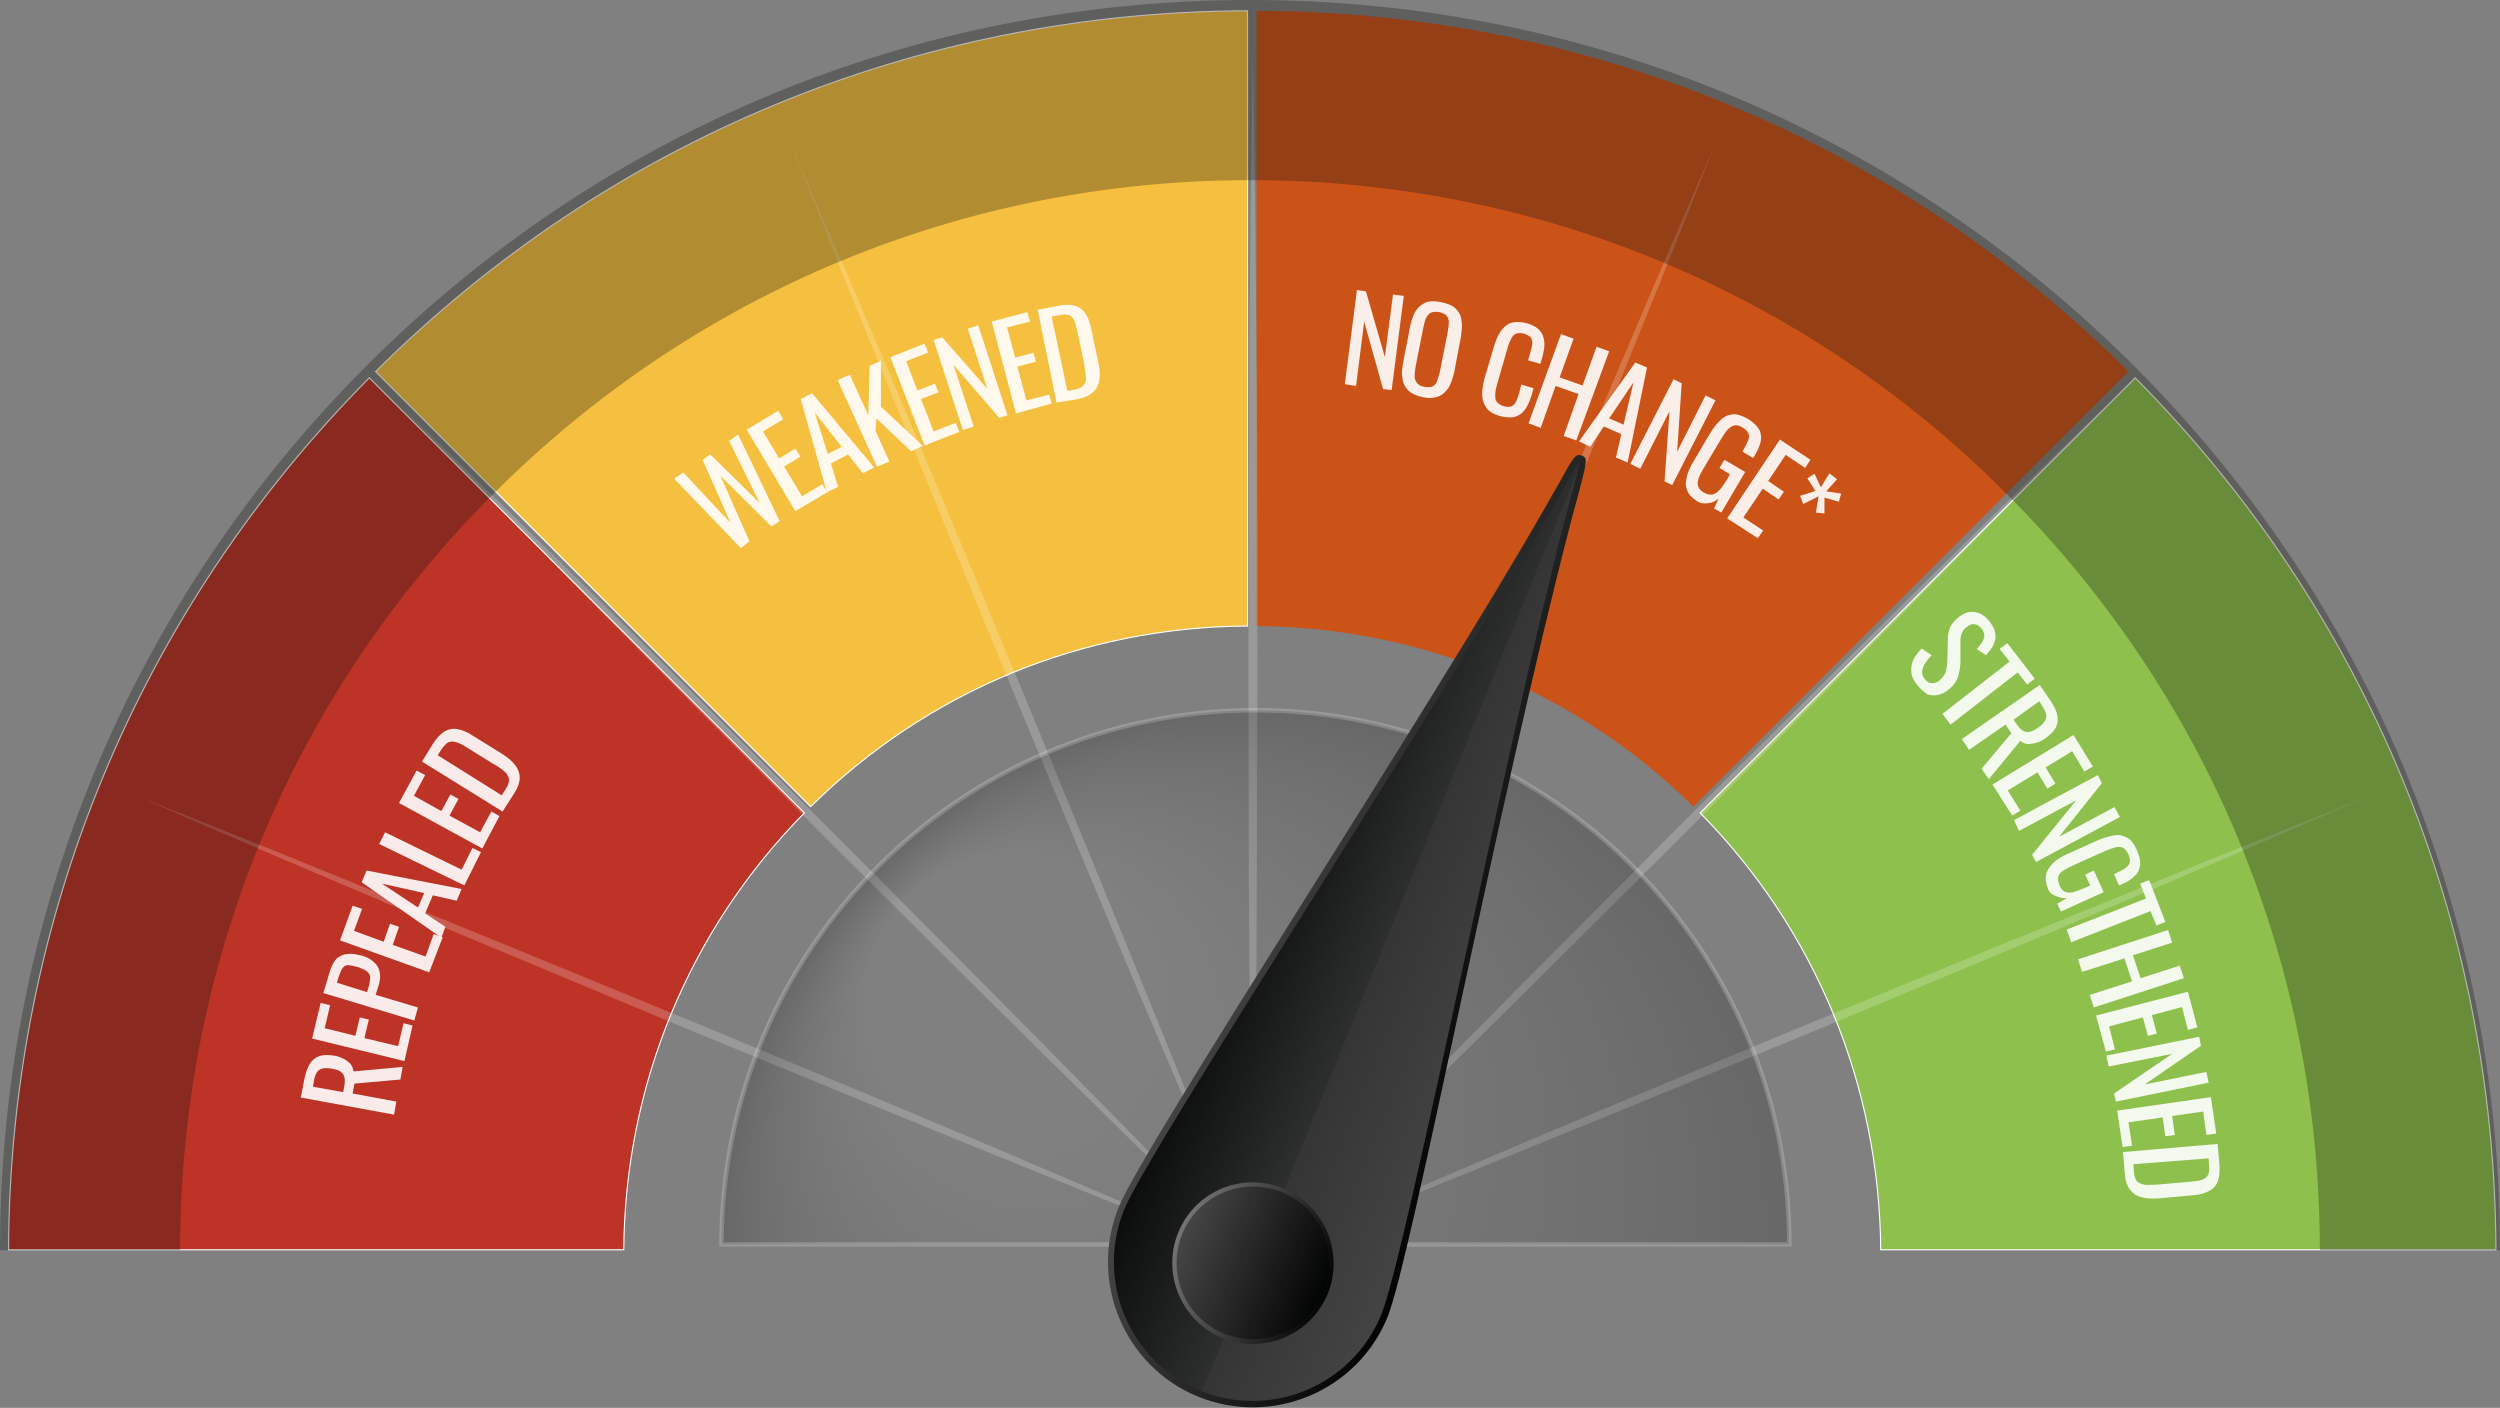
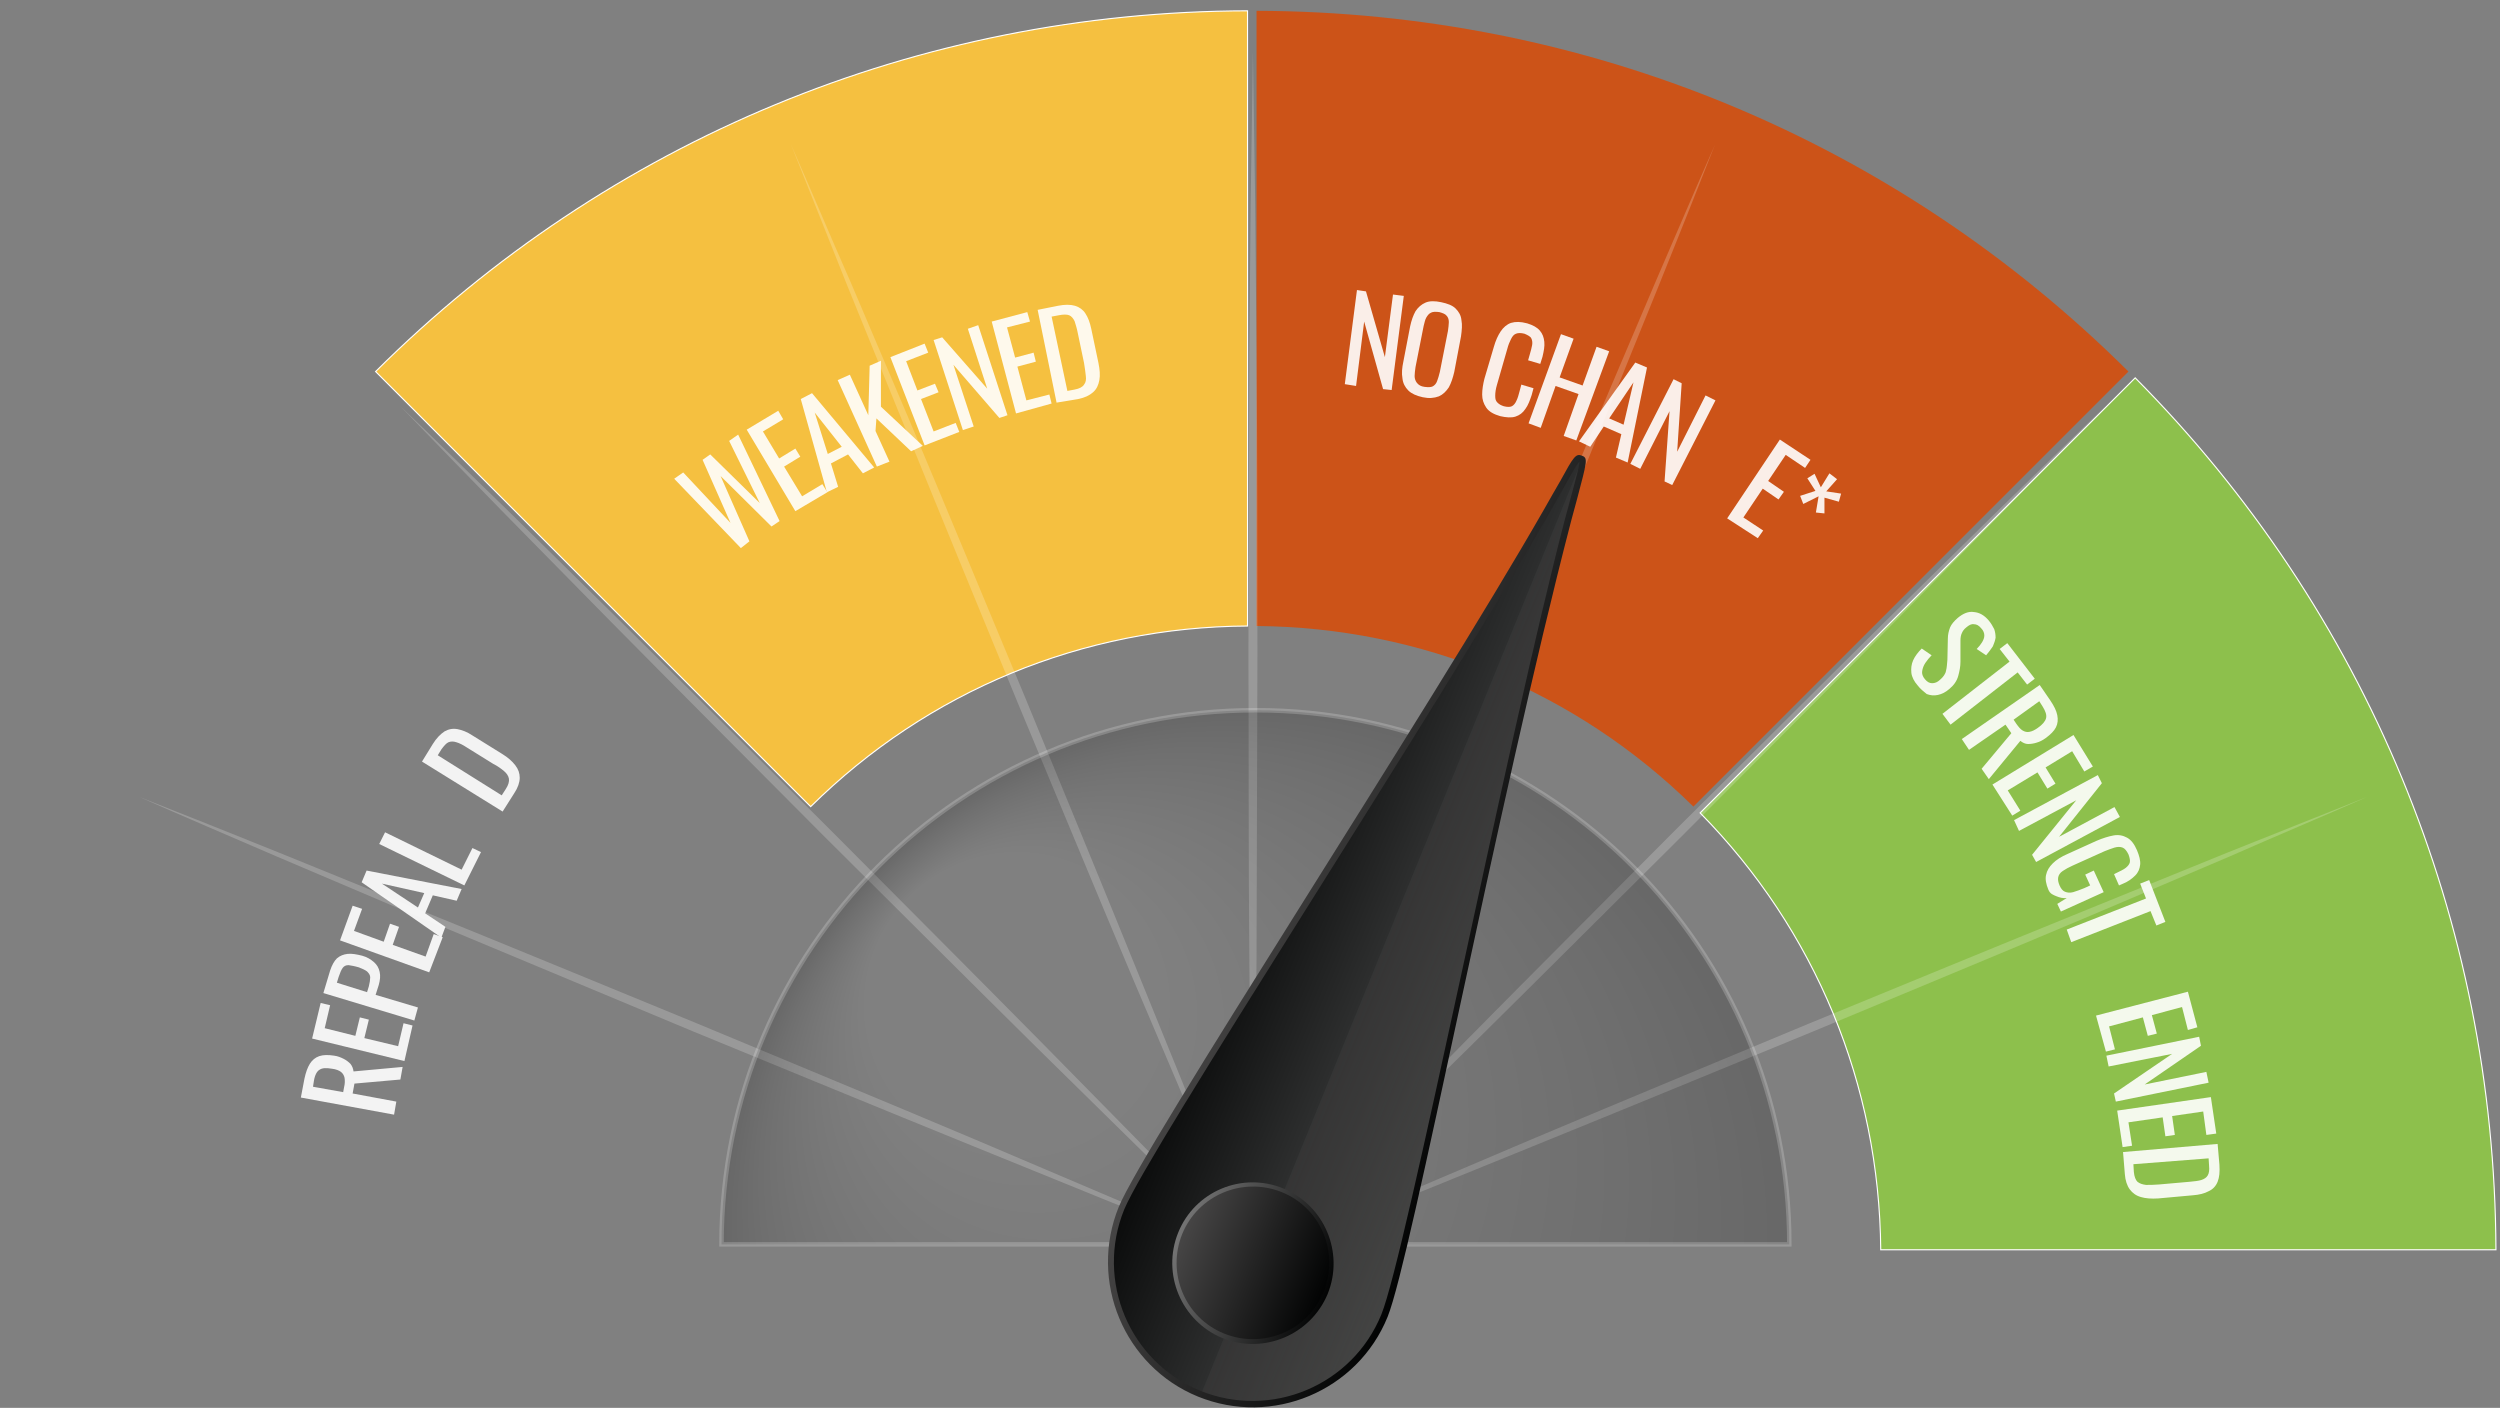
<svg xmlns="http://www.w3.org/2000/svg" version="1.1" id="Layer_1" x="0px" y="0px" viewBox="0 0 555.1 312.6" style="enable-background:new 0 0 555.1 312.6;" xml:space="preserve">
  <rect x="0" y="0" width="555.1" height="312.6" fill="#808080" stroke="none" />
  <style type="text/css">
	.st0{fill:#8DC04C;stroke:#FFFFFF;stroke-width:0.25;stroke-miterlimit:10;}
	.st1{fill:#CC5318;}
	.st2{fill:#BD3326;stroke:#FFFFFF;stroke-width:0.25;stroke-miterlimit:10;}
	.st3{fill:#F5C040;stroke:#FFFFFF;stroke-width:0.25;stroke-miterlimit:10;}
	.st4{opacity:0.2;}
	.st5{fill:#FFFFFF;}
	.st6{opacity:0.3;fill:#111110;enable-background:new    ;}
	.st7{opacity:0.9;fill:#FFFFFF;enable-background:new    ;}
	.st8{opacity:0.2;fill:url(#SVGID_1_);stroke:#FFFFFF;stroke-miterlimit:10;enable-background:new    ;}
	.st9{fill:url(#SVGID_2_);}
	.st10{opacity:0.7;fill:url(#SVGID_3_);enable-background:new    ;}
	.st11{fill:url(#SVGID_4_);}
	.st12{fill:url(#SVGID_5_);}
	.st13{fill:url(#SVGID_6_);}
</style>
  <g>
    <path class="st0" d="M417.6,277.5h136.6c-0.3-73.1-28.7-141.8-80.1-193.6l-96.6,96.6C403.1,206.5,417.3,240.9,417.6,277.5z" />
    <path class="st1" d="M472.6,82.5C420.8,31,352.1,2.6,279,2.4V139c36.6,0.3,71,14.5,97,40.1L472.6,82.5z" />
-     <path class="st2" d="M1.9,277.5h136.6c0.3-36.6,14.5-71,40.1-97L82,83.9C30.6,135.7,2.2,204.4,1.9,277.5z" />
    <path class="st3" d="M180,179.1c26-25.7,60.4-39.9,97-40.1V2.4C203.9,2.6,135.2,31,83.4,82.5L180,179.1z" />
  </g>
  <g class="st4">
    <g>
      <g>
        <path class="st5" d="M278.2,279.5c10.2-4.5,20.5-8.8,30.8-13.3l30.8-13.1c20.6-8.7,41.2-17.2,61.8-25.8c20.7-8.5,41.3-17,62-25.4     l31-12.6c10.4-4.1,20.7-8.3,31.1-12.4c-10.2,4.5-20.5,8.8-30.7,13.3l-30.8,13.1c-20.6,8.7-41.2,17.2-61.8,25.8     c-20.7,8.5-41.3,17-62,25.4l-31,12.6C299,271.2,288.6,275.4,278.2,279.5z" />
      </g>
      <g>
        <path class="st5" d="M278.2,279.5c7.7-8.1,15.6-16,23.3-24l23.5-23.9c15.7-15.9,31.5-31.7,47.2-47.5     c15.8-15.7,31.6-31.5,47.5-47.2l23.9-23.5c8-7.8,16-15.6,24-23.3c-7.7,8.1-15.6,16-23.3,24L420.8,138     c-15.7,15.9-31.5,31.7-47.2,47.5c-15.8,15.7-31.6,31.5-47.5,47.2l-23.9,23.5C294.3,263.9,286.3,271.7,278.2,279.5z" />
      </g>
      <g>
        <path class="st5" d="M278.2,279.5c4.1-10.4,8.2-20.7,12.4-31.1l12.6-31c8.4-20.7,16.9-41.3,25.4-62c8.6-20.6,17.2-41.2,25.8-61.8     l13.1-30.8c4.4-10.2,8.8-20.5,13.3-30.7c-4.1,10.4-8.2,20.7-12.4,31.1l-12.6,31c-8.4,20.7-16.9,41.3-25.4,62     c-8.6,20.6-17.1,41.2-25.8,61.8l-13.1,30.8C287.1,259,282.7,269.2,278.2,279.5z" />
      </g>
      <g>
        <path class="st5" d="M278.2,279.5c-0.2-11.2-0.3-22.3-0.5-33.5l-0.3-33.5c-0.2-22.3-0.1-44.6-0.2-67c0.1-22.3,0.1-44.6,0.2-67     l0.3-33.5c0.2-11.2,0.3-22.3,0.5-33.5c0.2,11.2,0.3,22.3,0.5,33.5l0.3,33.5c0.2,22.3,0.2,44.6,0.2,67c-0.1,22.3-0.1,44.6-0.2,67     l-0.3,33.5C278.6,257.1,278.5,268.3,278.2,279.5z" />
      </g>
      <g>
        <path class="st5" d="M278.2,279.5c-4.5-10.2-8.8-20.5-13.3-30.8l-13.1-30.8c-8.7-20.6-17.2-41.2-25.8-61.8     c-8.5-20.7-17-41.3-25.4-62l-12.6-31c-4.1-10.4-8.3-20.7-12.4-31.1c4.5,10.2,8.8,20.5,13.3,30.7L202,93.5     c8.7,20.6,17.2,41.2,25.8,61.8c8.5,20.7,17,41.3,25.4,62l12.6,31C270,258.7,274.2,269.1,278.2,279.5z" />
      </g>
      <g>
        <path class="st5" d="M278.2,279.5c-8.1-7.7-16-15.6-24-23.3l-23.9-23.5c-15.9-15.7-31.7-31.5-47.5-47.2     c-15.7-15.8-31.5-31.6-47.2-47.5l-23.5-23.9c-7.8-8-15.6-16-23.3-24c8.1,7.7,16,15.6,24,23.3l23.9,23.5     c15.9,15.7,31.7,31.5,47.5,47.2c15.7,15.8,31.5,31.6,47.2,47.5l23.5,23.9C262.7,263.4,270.5,271.4,278.2,279.5z" />
      </g>
      <g>
        <path class="st5" d="M278.2,279.5c-10.4-4.1-20.7-8.2-31.1-12.4l-31-12.6c-20.7-8.4-41.3-16.9-62-25.4     c-20.6-8.6-41.2-17.2-61.8-25.8l-30.8-13.1c-10.2-4.4-20.5-8.8-30.7-13.3c10.4,4.1,20.7,8.2,31.1,12.4l31,12.6     c20.7,8.4,41.3,16.9,62,25.4c20.6,8.6,41.2,17.1,61.8,25.8l30.8,13.1C257.7,270.6,268,275,278.2,279.5z" />
      </g>
    </g>
  </g>
-   <path class="st6" d="M555.1,277.6h-40c0-63.5-24.7-123.1-69.6-168C400.7,64.7,341,40,277.6,40s-123.1,24.7-168,69.6  C64.7,154.4,40,214.1,40,277.6H0c0-74.1,28.9-143.8,81.3-196.3S203.4,0,277.6,0c74.1,0,143.8,28.9,196.3,81.3  C526.2,133.7,555.1,203.4,555.1,277.6z" />
  <g>
    <path class="st7" d="M87.5,247.5l-20.7-3.8l0.8-4.2c0.3-1.4,0.7-2.5,1.2-3.3s1.2-1.4,2.1-1.7s2-0.3,3.3-0.1   c0.8,0.1,1.5,0.4,2.1,0.7s1.1,0.7,1.5,1.1c0.4,0.5,0.6,1,0.7,1.7l10.9-1l-0.5,2.8l-10.2,0.9l-0.4,2.2l9.7,1.8L87.5,247.5z    M76.2,242.5l0.2-1.1c0.2-0.8,0.2-1.5,0.1-2.1c-0.1-0.5-0.4-1-0.8-1.3s-1.1-0.6-2-0.7c-1.2-0.2-2.1-0.2-2.7,0.2   c-0.6,0.3-1.1,1.2-1.3,2.5l-0.2,1.3L76.2,242.5z" />
    <path class="st7" d="M89.8,235.6l-20.5-5l1.9-7.9l2.1,0.5l-1.2,5.1l6.8,1.7l1-4.1l2,0.5l-1,4.1l7.5,1.8l1.2-5.1l2,0.5L89.8,235.6z" />
    <path class="st7" d="M92,226.6l-20.2-6.1l1.5-5c0.4-1.2,0.9-2.1,1.5-2.7c0.7-0.6,1.5-0.9,2.4-1s2,0.1,3.2,0.4   c1.1,0.3,1.9,0.8,2.6,1.4c0.7,0.6,1.1,1.3,1.3,2.2c0.2,0.9,0.1,1.8-0.2,2.9l-0.7,2.2l9.4,2.8L92,226.6z M81.5,220.3l0.4-1.3   c0.2-0.8,0.3-1.5,0.3-2s-0.3-0.9-0.7-1.3c-0.4-0.3-1-0.6-1.8-0.9c-1-0.3-1.7-0.4-2.3-0.5c-0.6,0-1,0.2-1.3,0.6   c-0.3,0.4-0.6,1.1-0.9,2l-0.4,1.3L81.5,220.3z" />
    <path class="st7" d="M95.3,215.9l-19.8-7.1l2.8-7.7l2.1,0.7l-1.8,4.9l6.6,2.4l1.4-4l2,0.7l-1.4,4l7.3,2.6l1.8-5l2,0.7L95.3,215.9z" />
    <path class="st7" d="M98,208.2l-17.7-12.3l1.1-2.6l21.1,4.1l-1.1,2.6l-5.3-1.2l-1.7,4l4.5,3L98,208.2z M92.8,201.5l1.4-3.2   l-9.4-2.1L92.8,201.5z" />
    <path class="st7" d="M103.1,196.6l-18.9-9.2l1.3-2.6l17,8.3l2.4-4.8l1.9,0.9L103.1,196.6z" />
-     <path class="st7" d="M107.1,188.4l-18.5-10.1l3.9-7.2l1.9,1l-2.5,4.6l6.1,3.4l2-3.7l1.8,1l-2,3.7l6.8,3.7l2.5-4.6l1.8,1   L107.1,188.4z" />
    <path class="st7" d="M111.6,180.2l-17.9-11.1l2.4-3.9c0.8-1.3,1.7-2.2,2.6-2.8c0.9-0.5,1.8-0.7,2.9-0.5c1,0.2,2.1,0.6,3.3,1.4   l6.6,4.1c1.3,0.8,2.2,1.6,2.9,2.5c0.7,0.9,1,1.8,1,2.8s-0.4,2.2-1.2,3.4L111.6,180.2z M111.4,176.6l0.9-1.4   c0.6-0.9,0.8-1.7,0.7-2.3c-0.1-0.6-0.5-1.2-1.1-1.7s-1.4-1.1-2.4-1.6l-5.8-3.6c-0.9-0.6-1.7-1-2.4-1.2c-0.6-0.2-1.2-0.2-1.7,0   s-1,0.8-1.6,1.6l-0.8,1.3L111.4,176.6z" />
    <path class="st7" d="M164.5,121.7l-14.8-15.4l2-1.4l10.5,11.2l-6.2-14l1.7-1.2l11,10.8l-6.8-13.8l2-1.4l9.2,19.2l-1.8,1.2   L160,105.7l6.4,14.5L164.5,121.7z" />
    <path class="st7" d="M176.6,113.5l-10.8-18.1l7-4.2l1.1,1.9l-4.5,2.7l3.6,6l3.6-2.2l1.1,1.8l-3.6,2.2l4,6.6l4.5-2.7l1.1,1.8   L176.6,113.5z" />
    <path class="st7" d="M183.6,109.3l-5.8-20.7l2.5-1.3l13.8,16.5l-2.5,1.3l-3.3-4.2l-3.8,2l1.6,5.2L183.6,109.3z M183.8,100.8   l3.1-1.6l-6-7.6L183.8,100.8z" />
    <path class="st7" d="M194.7,103.6L186,84.4l2.7-1.2l4.1,9l0.3-11l2.5-1.1v10.2l9.3,8.7l-2.6,1.2l-7.7-7.3l-0.2,2.8l3.1,6.8   L194.7,103.6z" />
    <path class="st7" d="M205.3,98.9l-7.6-19.6l7.6-3l0.8,2l-4.9,1.9l2.5,6.5l3.9-1.5l0.8,1.9l-3.9,1.5l2.8,7.2l4.9-1.9l0.8,2   L205.3,98.9z" />
    <path class="st7" d="M213.8,95.5l-6.5-20l1.9-0.6l10,11.4L214.9,73l2.3-0.8l6.5,20l-1.8,0.6L211.7,81l4.5,13.7L213.8,95.5z" />
    <path class="st7" d="M225.6,91.8l-5.4-20.4l7.9-2.1l0.6,2.1l-5.1,1.3l1.8,6.7l4.1-1.1l0.5,2l-4.1,1.1l2,7.5l5.1-1.3l0.5,2   L225.6,91.8z" />
    <path class="st7" d="M234.6,89.4l-4.2-20.6l4.5-0.9c1.5-0.3,2.8-0.3,3.8,0s1.8,0.9,2.3,1.7c0.6,0.9,1,2,1.3,3.4l1.6,7.6   c0.3,1.5,0.4,2.7,0.2,3.8s-0.6,2-1.4,2.7c-0.8,0.7-1.8,1.2-3.3,1.5L234.6,89.4z M237,86.8l1.6-0.3c1.1-0.2,1.8-0.6,2.1-1.1   c0.4-0.5,0.5-1.1,0.4-1.9s-0.2-1.8-0.4-2.9l-1.4-6.7c-0.2-1.1-0.5-1.9-0.7-2.6c-0.3-0.6-0.7-1.1-1.2-1.3c-0.5-0.2-1.3-0.2-2.3,0   l-1.6,0.3L237,86.8z" />
    <path class="st7" d="M298.6,85.3l2.7-20.9l2,0.3l4.2,14.6l1.8-13.9l2.4,0.3L309,86.6l-1.9-0.2l-4.2-15l-1.8,14.3L298.6,85.3z" />
    <path class="st7" d="M315.9,88.2c-1.4-0.3-2.5-0.8-3.2-1.5s-1.2-1.6-1.3-2.7c-0.2-1.1-0.1-2.3,0.2-3.7l1.5-7.8   c0.3-1.4,0.7-2.5,1.2-3.4c0.6-0.9,1.3-1.5,2.2-1.9c0.9-0.4,2.1-0.4,3.5-0.1s2.5,0.7,3.2,1.4s1.2,1.5,1.3,2.6c0.2,1,0.1,2.2-0.1,3.6   l-1.5,7.9c-0.3,1.3-0.7,2.5-1.2,3.4c-0.6,0.9-1.3,1.6-2.2,2C318.4,88.4,317.3,88.5,315.9,88.2z M316.3,85.9   c0.8,0.1,1.4,0.1,1.8-0.1s0.8-0.6,1-1.2c0.2-0.5,0.4-1.2,0.6-2l1.8-9.1c0.1-0.8,0.2-1.4,0.2-2s-0.2-1.1-0.5-1.4   c-0.3-0.4-0.9-0.6-1.6-0.8c-0.8-0.1-1.4-0.1-1.8,0.1c-0.5,0.2-0.8,0.6-1.1,1.1s-0.4,1.2-0.6,1.9l-1.8,9.1c-0.1,0.8-0.2,1.4-0.2,2   s0.2,1.1,0.5,1.5C315,85.5,315.5,85.8,316.3,85.9z" />
    <path class="st7" d="M333.1,92.4c-1.4-0.4-2.5-1-3.1-1.9s-0.9-1.8-0.9-2.9s0.2-2.3,0.5-3.5l2.1-7.1c0.4-1.4,0.9-2.5,1.5-3.4   s1.4-1.6,2.3-1.9c1-0.3,2.1-0.3,3.6,0.1c1.3,0.4,2.2,0.9,2.8,1.6c0.6,0.7,0.9,1.5,1,2.5s-0.1,2-0.4,3.3l-0.5,1.6l-2.7-0.8l0.4-1.4   c0.2-0.7,0.4-1.4,0.5-2s0-1.1-0.2-1.5s-0.8-0.7-1.5-1c-0.8-0.2-1.4-0.2-1.9,0s-0.8,0.6-1.1,1.2c-0.3,0.6-0.6,1.3-0.8,2.1l-2.3,8   c-0.3,1-0.4,1.8-0.4,2.5s0.1,1.1,0.5,1.5s0.8,0.6,1.4,0.8c0.8,0.2,1.4,0.2,1.8,0s0.8-0.7,1-1.2c0.3-0.6,0.5-1.3,0.7-2.1l0.4-1.5   l2.7,0.8l-0.4,1.5c-0.4,1.2-0.8,2.3-1.4,3.1c-0.6,0.9-1.3,1.4-2.2,1.7S334.4,92.7,333.1,92.4z" />
    <path class="st7" d="M339.4,94l7.2-19.8l2.8,1l-3.1,8.6l5.1,1.8l3.1-8.6l2.8,1L350,97.8l-2.8-1l3.3-9.3l-5.1-1.8l-3.3,9.3L339.4,94   z" />
    <path class="st7" d="M350.6,98l12.5-17.5l2.6,1.1l-4.3,21.1l-2.6-1.1l1.2-5.2l-3.9-1.7l-3,4.5L350.6,98z M357.3,92.9l3.2,1.4   l2.2-9.4L357.3,92.9z" />
    <path class="st7" d="M362,103l9.6-18.8l1.8,0.9l-1,15.2l6.3-12.5l2.2,1.1l-9.6,18.8l-1.7-0.8l1.1-15.6l-6.5,12.8L362,103z" />
-     <path class="st7" d="M377,111.4c-1.1-0.7-1.9-1.4-2.3-2.3s-0.5-1.9-0.2-3c0.2-1.1,0.7-2.3,1.5-3.6l3.6-6.1c0.8-1.3,1.6-2.4,2.4-3.1   c0.8-0.8,1.7-1.2,2.7-1.3c1-0.1,2.1,0.3,3.4,1c1.1,0.7,1.9,1.4,2.4,2.2s0.6,1.7,0.5,2.6c-0.2,1-0.6,2-1.3,3.2l-0.4,0.7l-2.4-1.4   l0.3-0.6c0.5-0.8,0.8-1.5,1-2c0.2-0.6,0.2-1.1,0-1.5s-0.6-0.9-1.3-1.3c-0.7-0.4-1.4-0.6-1.9-0.4c-0.5,0.1-1,0.5-1.5,1   c-0.4,0.5-0.9,1.2-1.3,1.9l-4,6.7c-0.5,0.9-0.9,1.6-1.1,2.3c-0.2,0.7-0.2,1.2,0,1.7s0.6,0.9,1.3,1.3c0.7,0.4,1.3,0.5,1.8,0.4   s1.1-0.4,1.6-1c0.5-0.5,1-1.3,1.6-2.2l0.7-1.3l-2.3-1.4l1.1-1.8l4.6,2.7l-5.3,9l-1.6-0.9l1-2.2c-0.6,0.5-1.3,0.9-2.1,1   S377.9,111.9,377,111.4z" />
    <path class="st7" d="M383.5,115.1l11.7-17.5l6.8,4.5l-1.2,1.8l-4.3-2.9l-3.9,5.8l3.5,2.4l-1.2,1.7l-3.5-2.4l-4.3,6.4l4.4,2.9   l-1.2,1.7L383.5,115.1z" />
    <path class="st7" d="M400.4,111.9l-0.7-1.8l3.4-1.1l-1.8-2.8l1.6-1l1.4,3l1.9-3.1l1.7,1.3l-2.4,2.7l3.3,0.5l-0.5,1.8l-3.2-0.9v3.5   l-1.9-0.2l0.6-3.6L400.4,111.9z" />
    <path class="st7" d="M425.8,152.2c-0.8-0.9-1.3-1.9-1.4-2.8c-0.1-1,0-1.9,0.4-2.8c0.4-0.9,1.1-1.8,1.9-2.6l2.2,1.5   c-0.5,0.5-1,1.1-1.4,1.7c-0.4,0.6-0.6,1.2-0.7,1.8s0.1,1.2,0.6,1.8s1,0.9,1.6,0.9s1.2-0.2,1.8-0.8c0.7-0.6,1.2-1.3,1.3-2   c0.2-0.7,0.2-1.5,0.3-2.4l0.1-4.7c0-0.9,0.2-1.7,0.5-2.5c0.3-0.7,0.9-1.4,1.7-2.1c1.2-1,2.4-1.5,3.6-1.3c1.2,0.1,2.3,0.7,3.3,1.9   c0.5,0.6,0.9,1.3,1.2,1.9c0.2,0.6,0.3,1.2,0.3,1.9c-0.1,0.6-0.3,1.2-0.6,1.9c-0.4,0.6-0.9,1.3-1.5,2l-2.1-1.4   c0.5-0.5,0.9-1,1.2-1.5c0.3-0.5,0.5-1,0.5-1.5s-0.2-1.1-0.7-1.6c-0.5-0.6-1-0.9-1.6-0.9c-0.6-0.1-1.1,0.2-1.7,0.7   c-0.5,0.4-0.8,0.8-1,1.3c-0.2,0.4-0.3,1-0.3,1.6v4.7c0,1.1-0.2,2.1-0.5,3.2s-1,2.1-2,2.9c-0.8,0.7-1.6,1.1-2.5,1.3   s-1.7,0.1-2.5-0.2C427.1,153.5,426.4,153,425.8,152.2z" />
    <path class="st7" d="M431.3,158.5l14.9-11.6l-2.2-2.8l1.7-1.3l6.1,7.9l-1.7,1.3l-2.1-2.7l-14.9,11.6L431.3,158.5z" />
    <path class="st7" d="M435.6,164.1l17.3-12l2.4,3.5c0.8,1.2,1.3,2.2,1.5,3.2s0.1,1.9-0.3,2.7s-1.2,1.6-2.3,2.4c-0.7,0.5-1.3,0.8-2,1   c-0.6,0.2-1.3,0.3-1.9,0.3s-1.2-0.3-1.7-0.7l-7,8.5l-1.6-2.3l6.6-7.9l-1.3-1.9l-8.1,5.6L435.6,164.1z M447.1,159.8l0.6,0.9   c0.5,0.7,0.9,1.2,1.4,1.5s1,0.4,1.5,0.3c0.6-0.1,1.2-0.4,1.9-0.9c1-0.7,1.6-1.4,1.8-2.1c0.2-0.7-0.1-1.6-0.8-2.7l-0.7-1.1   L447.1,159.8z" />
    <path class="st7" d="M442.4,174.2l18-11l4.3,7l-1.9,1.1l-2.7-4.5l-5.9,3.6l2.2,3.6l-1.8,1.1l-2.2-3.6l-6.6,4l2.8,4.5l-1.8,1.1   L442.4,174.2z" />
    <path class="st7" d="M447.2,182.1l18.6-10l0.9,1.8l-9.5,11.9l12.3-6.6l1.2,2.2l-18.6,10l-0.9-1.6l9.8-12.1l-12.7,6.8L447.2,182.1z" />
    <path class="st7" d="M454.8,197.5c-0.5-1.2-0.7-2.3-0.5-3.2c0.2-1,0.7-1.8,1.5-2.6s1.9-1.5,3.3-2.1l6.4-2.9c1.4-0.6,2.7-1,3.8-1.2   c1.1-0.2,2.1,0,3,0.5s1.6,1.4,2.2,2.8c0.5,1.2,0.8,2.3,0.7,3.2c-0.1,0.9-0.4,1.7-1.1,2.4s-1.6,1.4-2.9,1.9l-0.7,0.3l-1.1-2.5   l0.6-0.3c0.8-0.4,1.5-0.7,2-1.1s0.8-0.8,0.9-1.2s0-1-0.3-1.8c-0.4-0.8-0.8-1.3-1.3-1.5s-1.1-0.2-1.8,0c-0.7,0.2-1.4,0.5-2.2,0.8   l-7.1,3.2c-0.9,0.4-1.6,0.8-2.2,1.2s-0.9,0.9-1,1.4s0,1.1,0.3,1.8s0.7,1.2,1.2,1.4s1.1,0.3,1.8,0.1c0.7-0.2,1.5-0.5,2.5-0.9   l1.3-0.6l-1.1-2.4l1.9-0.9l2.2,4.8l-9.5,4.3l-0.8-1.7l2.1-1.3c-0.8,0.1-1.6-0.1-2.3-0.4S455.2,198.5,454.8,197.5z" />
    <path class="st7" d="M458.9,206.4l17.6-6.9l-1.3-3.3l2-0.8l3.6,9.3l-2,0.8l-1.3-3.2l-17.6,6.9L458.9,206.4z" />
-     <path class="st7" d="M461.4,213l20-6.5l0.9,2.8l-8.7,2.8l1.7,5.1l8.7-2.8l0.9,2.8l-20,6.5l-0.9-2.8l9.4-3l-1.7-5.1l-9.4,3   L461.4,213z" />
    <path class="st7" d="M465.4,225.5l20.4-5.3l2.1,7.9l-2.1,0.6l-1.3-5.1l-6.7,1.8l1.1,4.1l-2,0.5l-1.1-4.1l-7.5,2l1.3,5.1l-2,0.5   L465.4,225.5z" />
    <path class="st7" d="M467.7,234.4l20.6-4.2l0.4,2l-12.5,8.6l13.7-2.8l0.5,2.4l-20.6,4.2l-0.4-1.8l12.9-8.8l-14.1,2.8L467.7,234.4z" />
    <path class="st7" d="M470.1,246.6l20.8-3l1.2,8.1l-2.2,0.3l-0.7-5.2l-6.9,1l0.6,4.2l-2.1,0.3l-0.6-4.2l-7.6,1.1l0.8,5.2l-2.1,0.3   L470.1,246.6z" />
    <path class="st7" d="M471.4,255.8l21-1.8l0.4,4.6c0.1,1.6,0,2.8-0.4,3.8s-1.1,1.7-2,2.1c-0.9,0.5-2.1,0.8-3.5,0.9l-7.7,0.7   c-1.5,0.1-2.8,0-3.8-0.3c-1.1-0.3-1.9-0.9-2.5-1.7c-0.6-0.8-1-2-1.1-3.4L471.4,255.8z M473.7,258.5l0.1,1.7   c0.1,1.1,0.4,1.8,0.8,2.2c0.5,0.4,1.1,0.6,1.9,0.7c0.8,0,1.8,0,2.9-0.1l6.8-0.6c1.1-0.1,2-0.2,2.6-0.4s1.1-0.5,1.4-1   s0.4-1.2,0.3-2.2l-0.1-1.6L473.7,258.5z" />
  </g>
  <g>
    <radialGradient id="SVGID_1_" cx="278.75" cy="37.693" r="118.578" fx="204.485" fy="112.198" gradientTransform="matrix(1 0 0 -1 0 314)" gradientUnits="userSpaceOnUse">
      <stop offset="0.279" style="stop-color:#000000;stop-opacity:0" />
      <stop offset="0.798" style="stop-color:#000000;stop-opacity:0.651" />
      <stop offset="1" style="stop-color:#000000;stop-opacity:0.95" />
    </radialGradient>
    <path class="st8" d="M278.8,157.7c-65.5,0-118.6,53.1-118.6,118.6h237.1C397.3,210.8,344.3,157.7,278.8,157.7z" />
  </g>
  <g>
    <g>
      <linearGradient id="SVGID_2_" gradientUnits="userSpaceOnUse" x1="-170.486" y1="400.174" x2="-107.418" y2="400.174" gradientTransform="matrix(-0.926 -0.378 0.378 -0.926 28.94 523.694)">
        <stop offset="0" style="stop-color:#020303" />
        <stop offset="0.484" style="stop-color:#2E2F2F" />
        <stop offset="1" style="stop-color:#0B0C0C" />
      </linearGradient>
      <path class="st9" d="M249,268.3c-6.6,16.1,1.2,34.6,17.3,41.1c16.1,6.6,34.6-1.2,41.1-17.3c5.4-13.3,26.5-121.8,40.8-176.8    c3-11.7,3.6-13.2,2.7-13.5c-1.1-0.4-1.5,1.1-7.5,11.6C315.3,162.7,254.5,255,249,268.3z" />
      <linearGradient id="SVGID_3_" gradientUnits="userSpaceOnUse" x1="-170.49" y1="400.192" x2="-139.259" y2="400.192" gradientTransform="matrix(-0.926 -0.378 0.378 -0.926 28.94 523.694)">
        <stop offset="0" style="stop-color:#60605F" />
        <stop offset="1" style="stop-color:#383737" />
      </linearGradient>
      <path class="st10" d="M348.3,115.4c-14.3,55.1-35.4,163.4-40.8,176.7c-6.6,16.1-25.1,23.8-40.8,17.4L351.3,102    c0,0,0.4-0.2-0.2,2.6C350.7,106.5,349.6,110.5,348.3,115.4z" />
      <linearGradient id="SVGID_4_" gradientUnits="userSpaceOnUse" x1="-156.854" y1="319.334" x2="-120.974" y2="319.334" gradientTransform="matrix(-0.926 -0.378 0.378 -0.926 28.94 523.694)">
        <stop offset="0" style="stop-color:#020303" />
        <stop offset="1" style="stop-color:#747474" />
      </linearGradient>
      <path class="st11" d="M261.6,273.7c-3.7,9.2,0.7,19.6,9.8,23.4c9.2,3.7,19.6-0.7,23.4-9.8c3.7-9.2-0.7-19.6-9.8-23.4    C275.8,260.1,265.3,264.5,261.6,273.7z" />
      <linearGradient id="SVGID_5_" gradientUnits="userSpaceOnUse" x1="-155.895" y1="319.427" x2="-121.984" y2="319.427" gradientTransform="matrix(-0.926 -0.378 0.378 -0.926 28.94 523.694)">
        <stop offset="0" style="stop-color:#020303" />
        <stop offset="1" style="stop-color:#464545" />
      </linearGradient>
      <path class="st12" d="M262.5,274c-3.5,8.7,0.6,18.6,9.3,22.1c8.7,3.5,18.6-0.6,22.1-9.3c3.5-8.7-0.6-18.6-9.3-22.1    C275.9,261.2,266,265.4,262.5,274z" />
      <linearGradient id="SVGID_6_" gradientUnits="userSpaceOnUse" x1="-171.159" y1="400.147" x2="-106.661" y2="400.147" gradientTransform="matrix(-0.926 -0.378 0.378 -0.926 28.94 523.694)">
        <stop offset="0" style="stop-color:#020303" />
        <stop offset="1" style="stop-color:#464545" />
      </linearGradient>
      <path class="st13" d="M248.4,268c5.5-13.5,69-110.4,94.5-155c1.5-2.7,2.7-4.7,3.6-6.3c2.9-5.3,3.4-6.1,4.8-5.5    c1.3,0.5,1.1,1.2-1.1,9.5l-1.3,4.8c-16.6,63.8-35.5,163.8-40.8,176.9c-6.7,16.5-25.6,24.4-42.1,17.7    C249.6,303.4,241.7,284.5,248.4,268z M347.7,107.4c-0.9,1.6-2.1,3.7-3.6,6.4c-25.5,44.6-89,141.4-94.5,154.8    c-6.4,15.8,1.2,33.8,16.9,40.2c15.8,6.4,33.8-1.2,40.2-16.9c5.5-13.4,27.8-127,40.8-176.7l1.3-4.8c1.3-4.8,2-7.5,1.9-7.9    C350.4,102.6,349.4,104.4,347.7,107.4z" />
    </g>
  </g>
</svg>